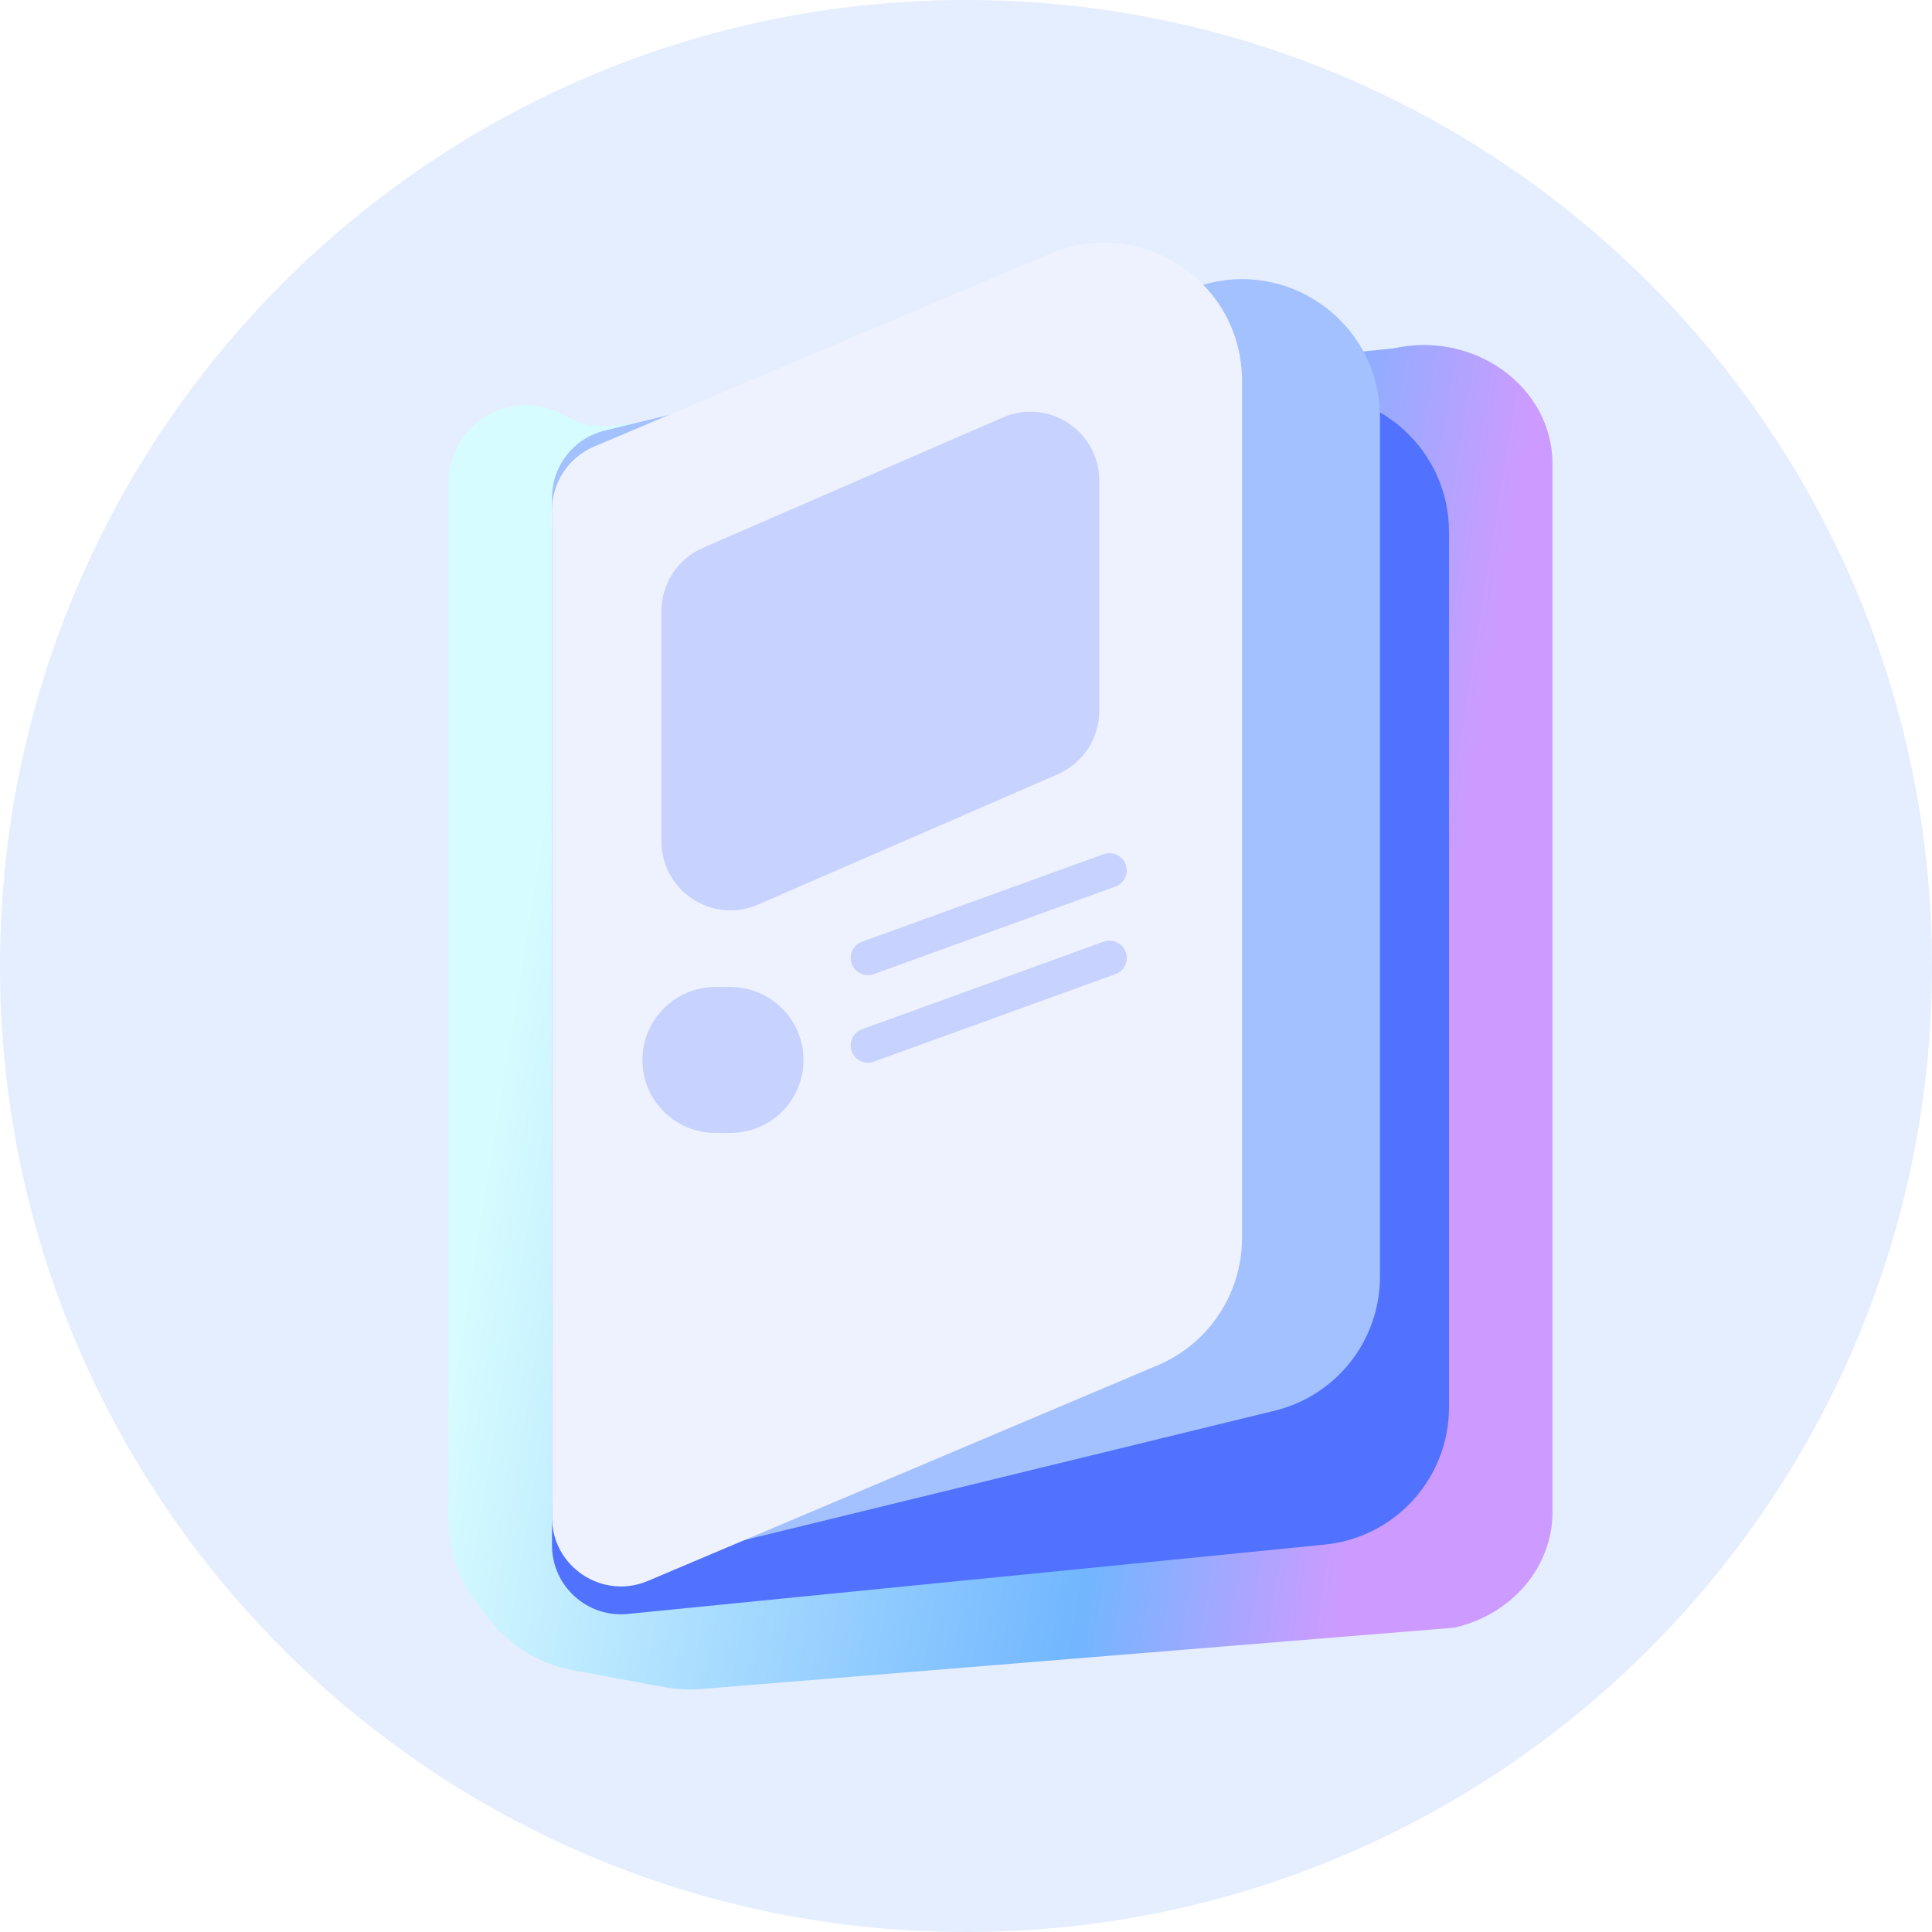
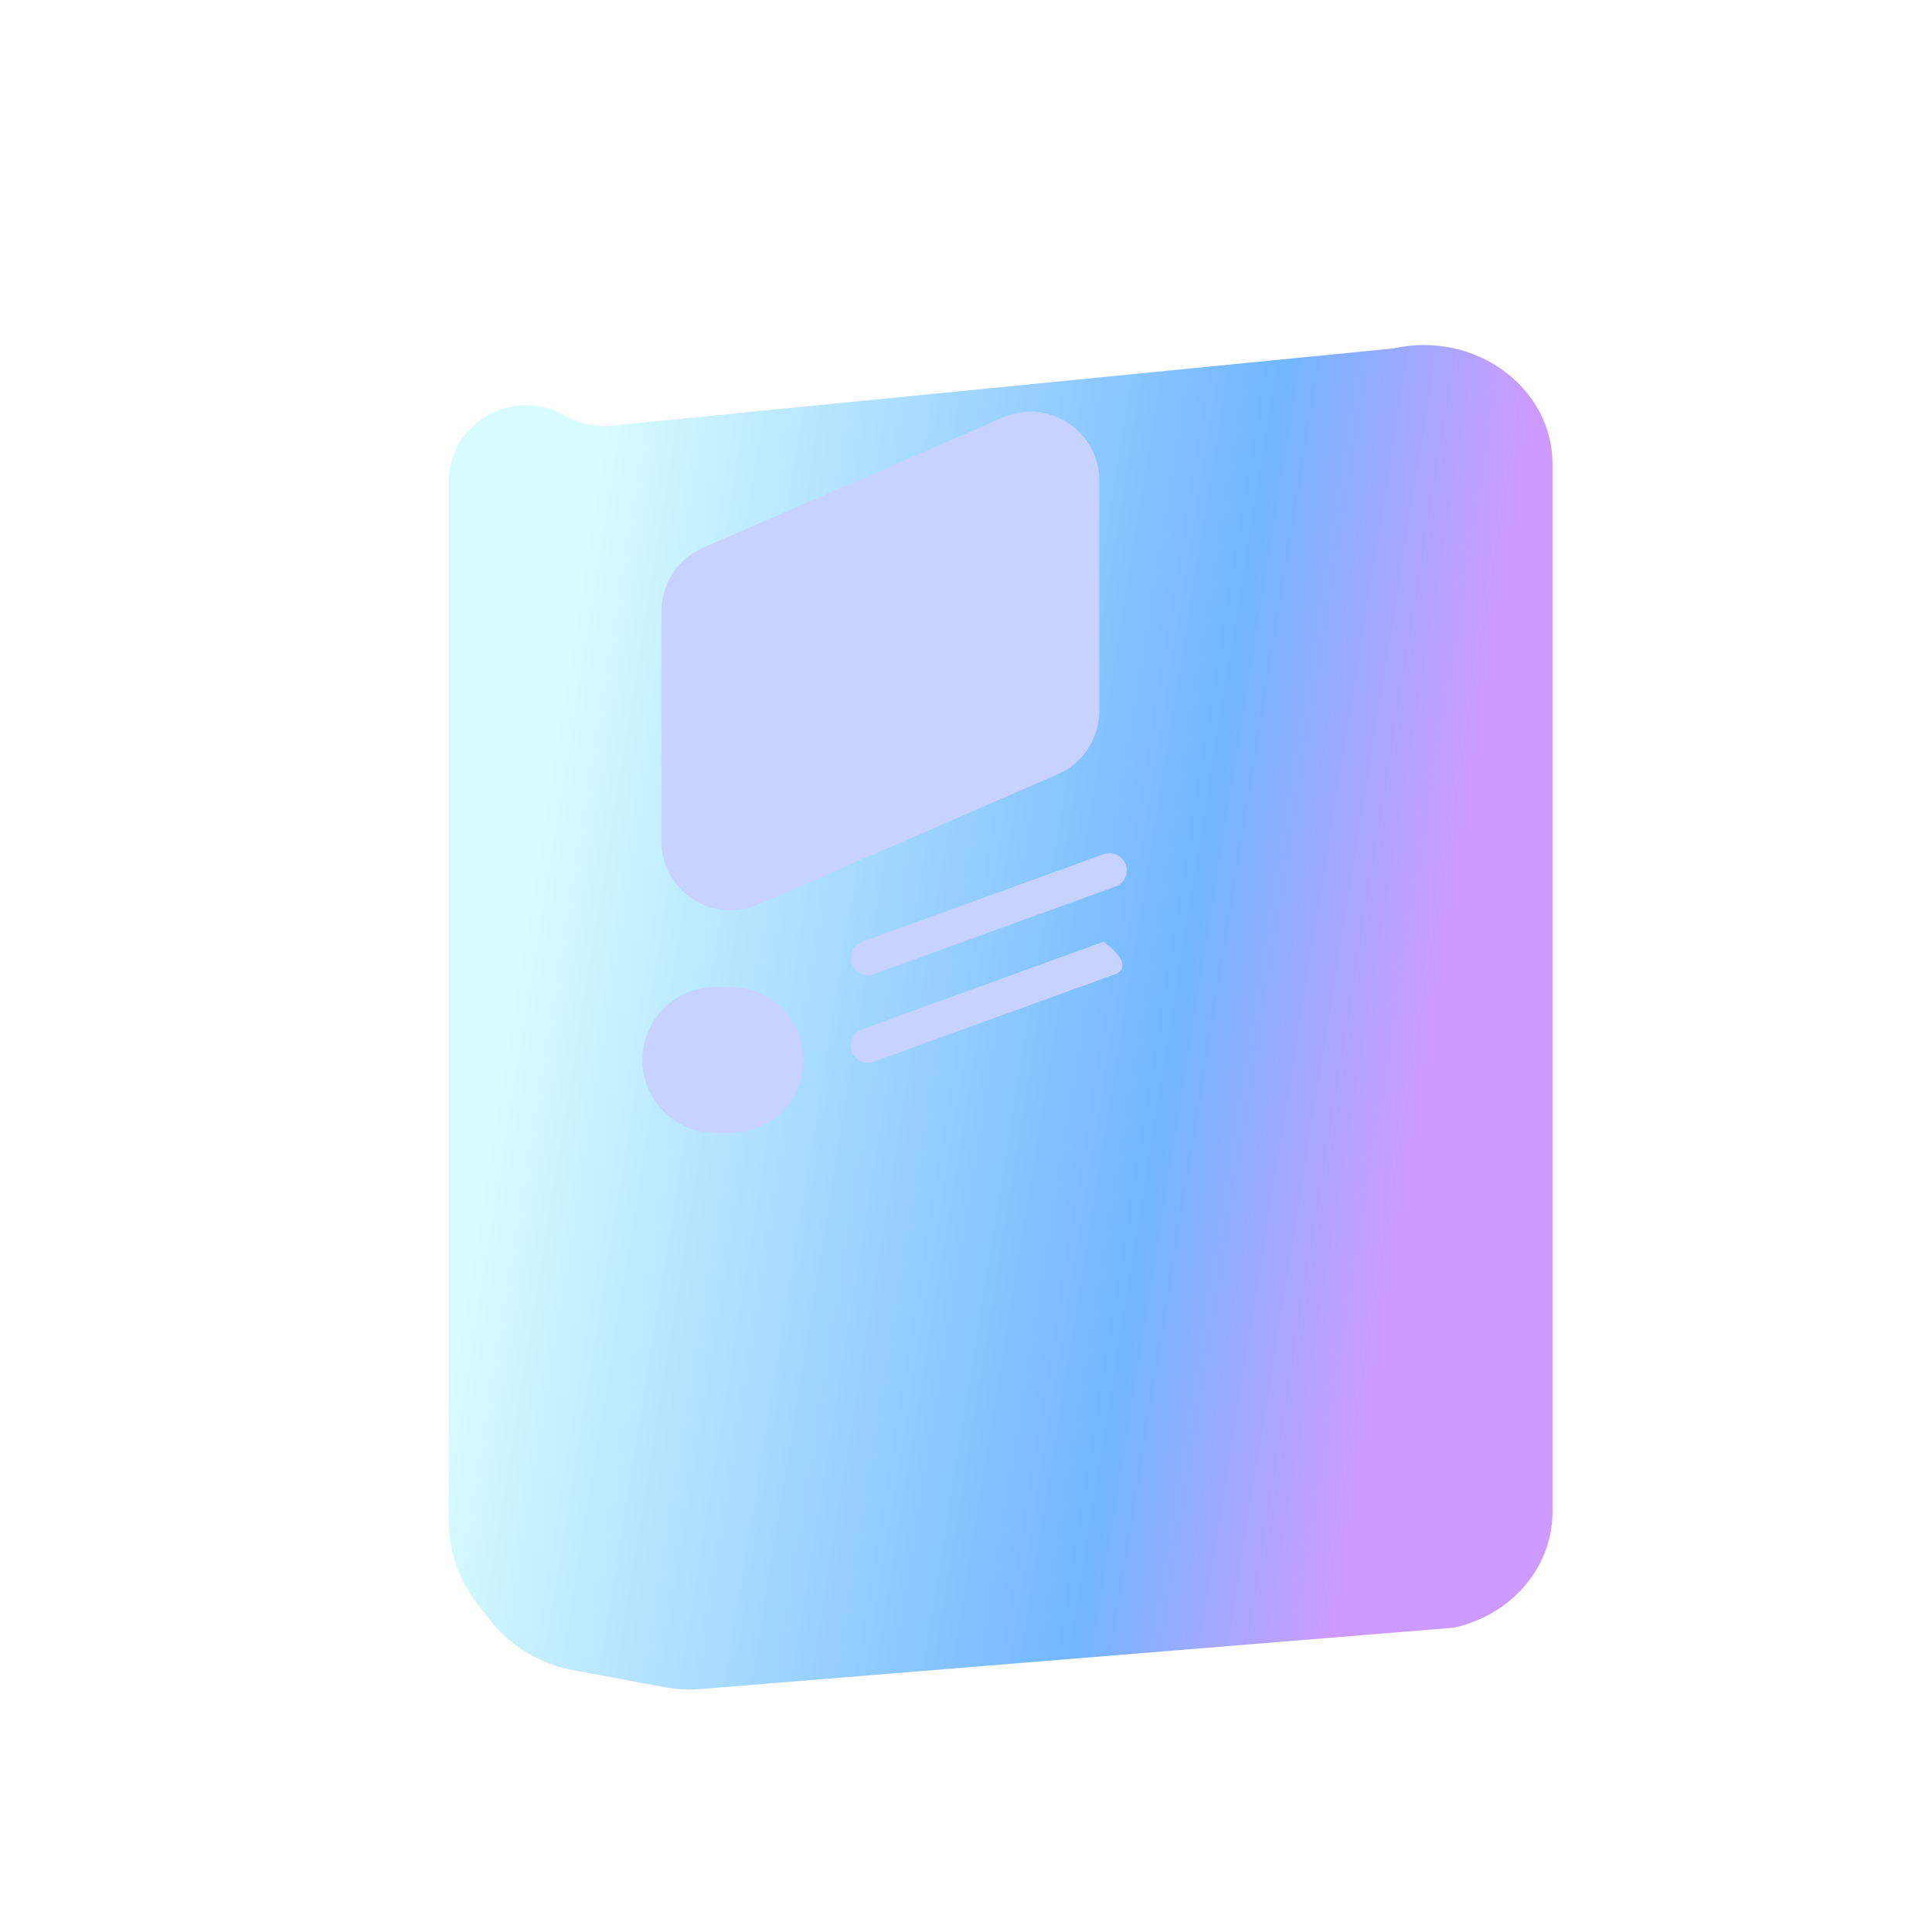
<svg xmlns="http://www.w3.org/2000/svg" width="56" height="56" viewBox="0 0 56 56" fill="none">
-   <path d="M0 28C0 12.536 12.536 0 28 0C43.464 0 56 12.536 56 28C56 43.464 43.464 56 28 56C12.536 56 0 43.464 0 28Z" fill="#E4EEFF" />
  <g filter="url(#filter0_d_1_10166)">
    <path d="M12 12.987V43.047C12 43.94 12.299 44.807 12.849 45.511L13.188 45.944C13.79 46.714 14.652 47.236 15.613 47.413L18.269 47.904C18.615 47.968 18.968 47.986 19.319 47.957L41.15 46.179C42.823 45.803 44 44.419 44 42.83V12.448C44 10.214 41.733 8.571 39.381 9.1L16.708 11.337C16.241 11.383 15.771 11.281 15.365 11.046C13.87 10.181 12 11.26 12 12.987Z" fill="url(#paint0_linear_1_10166)" />
  </g>
-   <path d="M42 15.418C42 13.052 39.958 11.203 37.604 11.438L17.802 13.408C16.779 13.51 16 14.37 16 15.398V44.791C16 45.974 17.021 46.898 18.198 46.781L38.396 44.771C40.442 44.568 42 42.846 42 40.791V15.418Z" fill="#5171FF" />
-   <path d="M40 12.093C40 9.5 37.571 7.592 35.052 8.207L17.526 12.482C16.63 12.7 16 13.503 16 14.425V43.453C16 44.75 17.215 45.704 18.474 45.397L36.948 40.89C38.739 40.453 40 38.848 40 37.004V12.093Z" fill="#A3C0FF" />
-   <path d="M36 11.035C36 8.172 33.079 6.236 30.442 7.351L17.221 12.944C16.481 13.258 16 13.983 16 14.786V43.982C16 45.414 17.461 46.382 18.779 45.824L33.559 39.572C35.038 38.946 36 37.495 36 35.888V11.035Z" fill="#EEF2FF" />
-   <path d="M21.176 28.61C22.343 28.611 23.289 29.557 23.289 30.725C23.289 31.892 22.343 32.838 21.176 32.838H20.735C19.568 32.838 18.621 31.892 18.621 30.725C18.621 29.557 19.568 28.61 20.735 28.61H21.176ZM31.989 27.295C32.249 27.201 32.535 27.336 32.63 27.595C32.724 27.854 32.59 28.142 32.33 28.236L25.327 30.773L25.23 30.798C25 30.831 24.77 30.701 24.688 30.474C24.593 30.214 24.728 29.927 24.987 29.833L31.989 27.295ZM31.989 24.759C32.249 24.665 32.536 24.799 32.63 25.059C32.724 25.318 32.59 25.604 32.33 25.698L25.327 28.236C25.068 28.33 24.782 28.196 24.688 27.937C24.593 27.677 24.728 27.39 24.987 27.296L31.989 24.759ZM29.065 12.101C30.386 11.526 31.863 12.494 31.863 13.935V20.608C31.863 21.404 31.39 22.124 30.66 22.442L21.971 26.22C20.65 26.794 19.173 25.826 19.173 24.386V17.713C19.173 16.917 19.646 16.196 20.376 15.879L29.065 12.101Z" fill="#C7D2FE" />
+   <path d="M21.176 28.61C22.343 28.611 23.289 29.557 23.289 30.725C23.289 31.892 22.343 32.838 21.176 32.838H20.735C19.568 32.838 18.621 31.892 18.621 30.725C18.621 29.557 19.568 28.61 20.735 28.61H21.176ZM31.989 27.295C32.724 27.854 32.59 28.142 32.33 28.236L25.327 30.773L25.23 30.798C25 30.831 24.77 30.701 24.688 30.474C24.593 30.214 24.728 29.927 24.987 29.833L31.989 27.295ZM31.989 24.759C32.249 24.665 32.536 24.799 32.63 25.059C32.724 25.318 32.59 25.604 32.33 25.698L25.327 28.236C25.068 28.33 24.782 28.196 24.688 27.937C24.593 27.677 24.728 27.39 24.987 27.296L31.989 24.759ZM29.065 12.101C30.386 11.526 31.863 12.494 31.863 13.935V20.608C31.863 21.404 31.39 22.124 30.66 22.442L21.971 26.22C20.65 26.794 19.173 25.826 19.173 24.386V17.713C19.173 16.917 19.646 16.196 20.376 15.879L29.065 12.101Z" fill="#C7D2FE" />
  <defs>
    <filter id="filter0_d_1_10166" x="12" y="9" width="33" height="39.97" filterUnits="userSpaceOnUse" color-interpolation-filters="sRGB">
      <feFlood flood-opacity="0" result="BackgroundImageFix" />
      <feColorMatrix in="SourceAlpha" type="matrix" values="0 0 0 0 0 0 0 0 0 0 0 0 0 0 0 0 0 0 127 0" result="hardAlpha" />
      <feOffset dx="1" dy="1" />
      <feComposite in2="hardAlpha" operator="out" />
      <feColorMatrix type="matrix" values="0 0 0 0 0.556 0 0 0 0 0.637 0 0 0 0 1 0 0 0 1 0" />
      <feBlend mode="normal" in2="BackgroundImageFix" result="effect1_dropShadow_1_10166" />
      <feBlend mode="normal" in="SourceGraphic" in2="effect1_dropShadow_1_10166" result="shape" />
    </filter>
    <linearGradient id="paint0_linear_1_10166" x1="13.731" y1="28.629" x2="39.865" y2="32.849" gradientUnits="userSpaceOnUse">
      <stop stop-color="#D7FCFF" />
      <stop offset="0.721" stop-color="#71B6FF" />
      <stop offset="1" stop-color="#CD9BFF" />
    </linearGradient>
  </defs>
</svg>